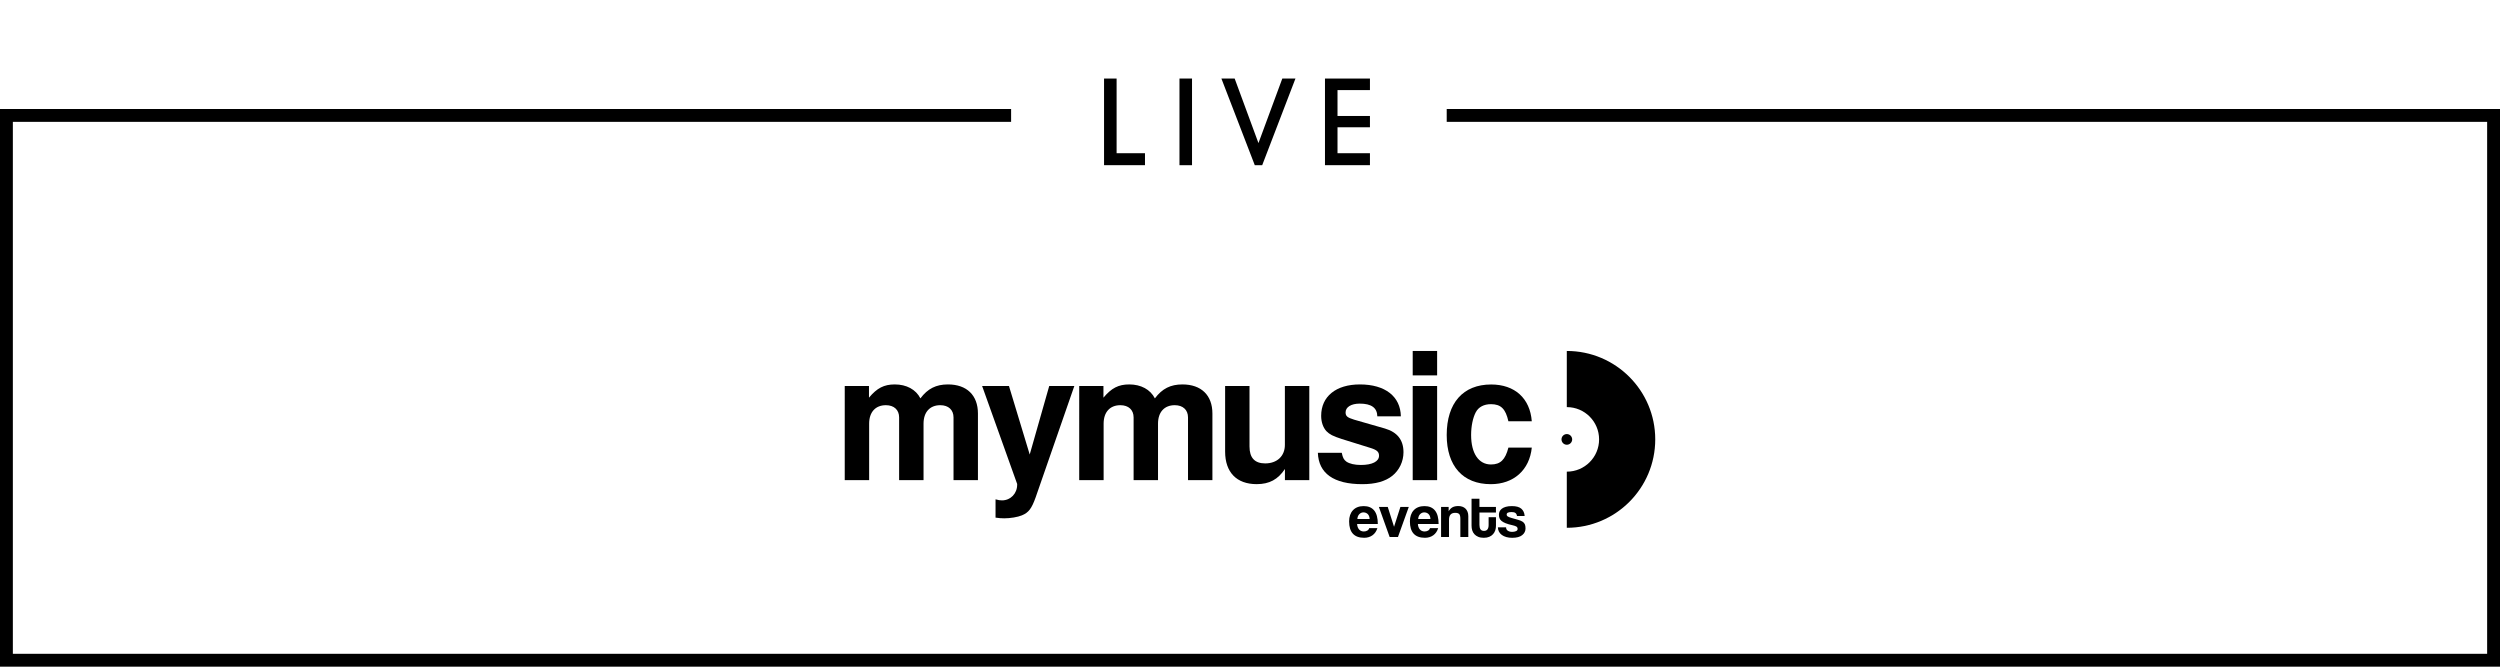
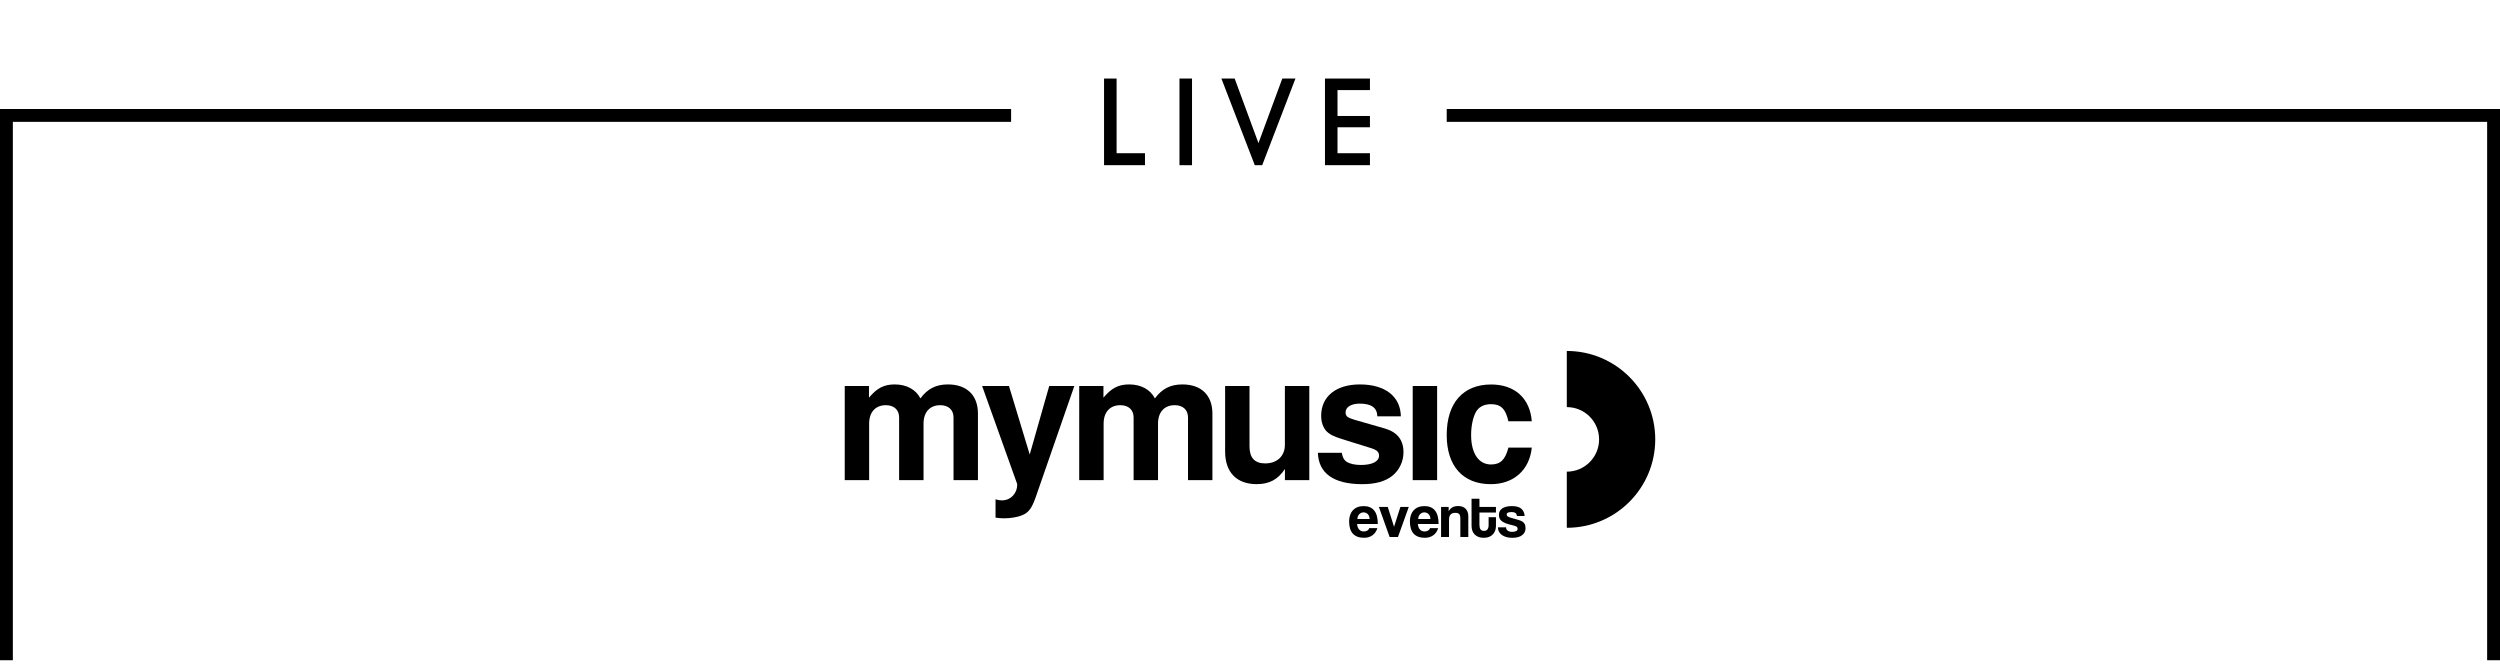
<svg xmlns="http://www.w3.org/2000/svg" version="1.1" id="Layer_1" x="0px" y="0px" width="300px" height="80px" viewBox="0 0 300 80" enable-background="new 0 0 300 80" xml:space="preserve">
  <g>
    <path d="M137.398,19.821h-4.912V9.426h1.506v8.96h3.406V19.821z" />
    <path d="M143.043,19.821h-1.506V9.426h1.506V19.821z" />
    <path d="M151.465,19.821h-0.892l-4.005-10.396h1.592l2.855,7.747l2.862-7.747h1.578L151.465,19.821z" />
    <path d="M164.393,19.821h-5.396V9.426h5.396v1.385h-3.892v3.106h3.892v1.356h-3.892v3.113h3.892V19.821z" />
  </g>
  <g>
-     <rect x="169.525" y="42.116" width="2.93" height="2.93" />
    <path d="M114.423,57.617v-7.53c0-0.899-0.607-1.464-1.59-1.464c-1.254,0-2.008,0.836-2.008,2.217v6.777h-2.93v-7.53   c0-0.899-0.606-1.464-1.589-1.464c-1.254,0-2.008,0.836-2.008,2.217v6.777h-2.929V46.32h2.908v1.4   c0.962-1.15,1.798-1.589,3.096-1.589c1.402,0,2.532,0.604,3.076,1.675c0.878-1.174,1.882-1.675,3.305-1.675   c2.26,0,3.598,1.298,3.598,3.492v7.991L114.423,57.617L114.423,57.617z" />
    <path d="M124.276,59.688c-0.481,1.342-0.837,1.821-1.652,2.156c-0.501,0.209-1.381,0.355-2.112,0.355   c-0.356,0-0.608-0.021-1.047-0.083V59.92c0.376,0.104,0.544,0.126,0.774,0.126c1.025,0,1.821-0.815,1.821-1.885v-0.063v-0.02   l-4.206-11.76h3.221l2.491,8.224l2.342-8.224h3.013L124.276,59.688z" />
    <path d="M142.561,57.617v-7.53c0-0.899-0.607-1.464-1.59-1.464c-1.254,0-2.009,0.836-2.009,2.217v6.777h-2.929v-7.53   c0-0.899-0.606-1.464-1.59-1.464c-1.254,0-2.008,0.836-2.008,2.217v6.777h-2.929V46.32h2.907v1.4   c0.963-1.15,1.799-1.589,3.098-1.589c1.401,0,2.53,0.604,3.075,1.675c0.879-1.174,1.882-1.675,3.305-1.675   c2.26,0,3.598,1.298,3.598,3.492v7.991L142.561,57.617L142.561,57.617z" />
    <path d="M154.191,57.617v-1.338c-0.836,1.255-1.861,1.818-3.391,1.818c-2.407,0-3.786-1.42-3.786-3.912V46.32h2.927v7.261   c0,1.358,0.626,2.028,1.883,2.028c1.423,0,2.362-0.879,2.362-2.217V46.32h2.93v11.297H154.191z" />
    <path d="M167.078,57.096c-0.836,0.67-2.029,1.004-3.6,1.004c-3.432,0-5.25-1.297-5.334-3.766h2.867   c0.125,0.605,0.25,0.836,0.563,1.066c0.376,0.25,0.982,0.396,1.734,0.396c1.359,0,2.176-0.42,2.176-1.109   c0-0.459-0.252-0.688-0.982-0.92l-3.492-1.088c-1.088-0.354-1.443-0.546-1.842-0.941c-0.396-0.438-0.627-1.088-0.627-1.84   c0-2.322,1.775-3.767,4.645-3.767c3.035,0,4.875,1.442,4.918,3.827h-2.824c-0.021-1.023-0.713-1.525-2.113-1.525   c-1.025,0-1.695,0.42-1.695,1.047c0,0.461,0.209,0.627,1.025,0.879l3.703,1.065c1.484,0.438,2.219,1.382,2.219,2.845   C168.418,55.379,167.915,56.426,167.078,57.096" />
    <rect x="169.525" y="46.32" width="2.93" height="11.298" />
    <path d="M178.898,58.1c-3.35,0-5.293-2.177-5.293-5.897c0-3.851,1.965-6.065,5.334-6.065c2.824,0,4.664,1.65,4.875,4.412h-2.807   c-0.333-1.482-0.896-2.05-2.092-2.05c-0.836,0-1.482,0.335-1.818,0.962c-0.355,0.669-0.563,1.674-0.563,2.741   c0,2.194,0.899,3.534,2.384,3.534c1.131,0,1.717-0.564,2.092-2.027h2.805C183.542,56.406,181.639,58.1,178.898,58.1" />
-     <path d="M188.018,52.088c-0.352,0-0.638,0.286-0.638,0.639c0,0.354,0.286,0.642,0.638,0.642c0.354,0,0.643-0.288,0.643-0.642   C188.658,52.374,188.371,52.088,188.018,52.088" />
    <path d="M188.02,42.116h-0.004v6.739c0,0,0.002-0.002,0.004-0.002c2.139,0,3.871,1.734,3.871,3.873s-1.732,3.873-3.871,3.873   h-0.004v6.735h0.004c5.858,0,10.609-4.75,10.609-10.608C198.629,46.867,193.878,42.116,188.02,42.116" />
    <g>
      <path d="M162.852,62.883c0.018,0.273,0.097,0.492,0.238,0.653c0.145,0.161,0.335,0.241,0.57,0.241    c0.156,0,0.294-0.034,0.414-0.105c0.119-0.07,0.197-0.17,0.23-0.297h0.982c-0.113,0.372-0.311,0.658-0.588,0.859    c-0.278,0.199-0.611,0.301-0.998,0.301c-1.203,0-1.807-0.656-1.807-1.969c0-0.277,0.039-0.529,0.117-0.756    c0.078-0.226,0.191-0.418,0.342-0.58c0.148-0.16,0.33-0.285,0.547-0.369c0.217-0.086,0.463-0.129,0.74-0.129    c0.561,0,0.98,0.179,1.269,0.535c0.286,0.356,0.429,0.896,0.429,1.613L162.852,62.883L162.852,62.883z M164.357,62.281    c-0.006-0.133-0.029-0.248-0.07-0.35s-0.098-0.185-0.165-0.25c-0.069-0.064-0.147-0.113-0.235-0.146    c-0.088-0.031-0.178-0.049-0.271-0.049c-0.19,0-0.354,0.07-0.495,0.209c-0.141,0.141-0.221,0.334-0.239,0.584h1.476V62.281z" />
      <path d="M166.758,64.439l-1.293-3.611h1.064l0.756,2.386l0.764-2.386h1.006l-1.299,3.611H166.758z" />
      <path d="M170.148,62.883c0.015,0.273,0.094,0.492,0.238,0.653c0.143,0.161,0.334,0.241,0.567,0.241    c0.155,0,0.294-0.034,0.415-0.105c0.117-0.07,0.195-0.17,0.229-0.297h0.984c-0.113,0.372-0.309,0.658-0.588,0.859    c-0.279,0.199-0.611,0.301-0.998,0.301c-1.204,0-1.807-0.656-1.807-1.969c0-0.277,0.039-0.529,0.117-0.756    c0.077-0.226,0.191-0.418,0.342-0.58c0.148-0.16,0.332-0.285,0.547-0.369c0.216-0.086,0.463-0.129,0.742-0.129    c0.558,0,0.979,0.179,1.266,0.535s0.43,0.896,0.43,1.613L170.148,62.883L170.148,62.883z M171.652,62.281    c-0.004-0.133-0.027-0.248-0.068-0.35c-0.042-0.102-0.098-0.185-0.166-0.25c-0.068-0.064-0.146-0.113-0.234-0.146    c-0.088-0.031-0.179-0.049-0.271-0.049c-0.19,0-0.356,0.07-0.496,0.209c-0.14,0.141-0.219,0.334-0.237,0.584h1.473V62.281z" />
      <path d="M175.242,64.439v-2.188c0-0.278-0.047-0.468-0.139-0.565c-0.096-0.098-0.252-0.146-0.479-0.146    c-0.495,0-0.742,0.276-0.742,0.829v2.07h-0.953v-3.611h0.909v0.525c0.112-0.207,0.263-0.363,0.446-0.471    c0.188-0.105,0.424-0.158,0.717-0.158c0.171,0,0.33,0.024,0.479,0.078c0.146,0.051,0.271,0.127,0.377,0.229    c0.104,0.104,0.188,0.229,0.248,0.379c0.06,0.149,0.092,0.321,0.092,0.521v2.508H175.242z" />
      <path d="M178.634,62.063h0.882v1.026c0,0.19-0.029,0.373-0.084,0.548c-0.057,0.174-0.145,0.327-0.265,0.461    c-0.12,0.135-0.271,0.241-0.454,0.319c-0.184,0.079-0.4,0.118-0.654,0.118c-0.265,0-0.488-0.039-0.675-0.118    c-0.186-0.078-0.338-0.183-0.458-0.315c-0.119-0.131-0.205-0.285-0.26-0.461c-0.053-0.178-0.08-0.363-0.08-0.56v-3.229h0.947    v0.979h1.98v0.675h-1.98v1.481c0,0.229,0.042,0.408,0.127,0.533c0.086,0.123,0.225,0.188,0.42,0.188    c0.189,0,0.329-0.063,0.419-0.186c0.09-0.121,0.135-0.295,0.135-0.521V62.063L178.634,62.063z" />
      <path d="M182.04,61.922c-0.024-0.167-0.087-0.288-0.188-0.363c-0.101-0.076-0.252-0.113-0.457-0.113    c-0.195,0-0.345,0.023-0.444,0.07c-0.101,0.045-0.15,0.125-0.15,0.237c0,0.099,0.052,0.177,0.15,0.233    c0.102,0.061,0.245,0.115,0.438,0.17c0.313,0.088,0.576,0.162,0.793,0.225c0.215,0.061,0.389,0.133,0.519,0.217    c0.129,0.084,0.223,0.188,0.278,0.313c0.057,0.125,0.084,0.292,0.084,0.503c0,0.32-0.136,0.591-0.403,0.804    c-0.269,0.214-0.669,0.319-1.196,0.319c-0.259,0-0.494-0.029-0.704-0.09c-0.211-0.059-0.391-0.143-0.54-0.254    c-0.148-0.108-0.265-0.24-0.345-0.396c-0.081-0.153-0.124-0.325-0.129-0.519h0.983c0,0.175,0.065,0.309,0.201,0.402    c0.135,0.092,0.311,0.143,0.524,0.143c0.181,0,0.336-0.028,0.466-0.086c0.13-0.057,0.193-0.143,0.193-0.262    c0-0.131-0.049-0.229-0.143-0.285c-0.097-0.062-0.242-0.11-0.438-0.155c-0.354-0.078-0.637-0.16-0.854-0.246    c-0.215-0.086-0.383-0.181-0.502-0.283c-0.121-0.104-0.201-0.216-0.242-0.339c-0.043-0.122-0.063-0.26-0.063-0.412    c0-0.137,0.027-0.268,0.084-0.39c0.057-0.123,0.146-0.229,0.268-0.323c0.123-0.094,0.281-0.169,0.479-0.225    c0.194-0.057,0.437-0.086,0.72-0.086c0.52,0,0.896,0.104,1.139,0.314c0.238,0.211,0.373,0.502,0.396,0.874L182.04,61.922    L182.04,61.922z" />
    </g>
  </g>
  <path d="M2516.09-1562.619c5.232-1.457,10.521-2.93,15.815-4.403c2.167,7.075,0.772,10.127-5.326,11.687  C2520.048-1553.666,2517.302-1555.474,2516.09-1562.619z" />
  <path d="M2531.872-1451.725c6-1.747,11.258-3.278,16.515-4.81c1.883,6.815-0.187,10.767-6.388,12.272  C2536.326-1442.884,2533.926-1444.543,2531.872-1451.725z" />
  <path d="M2556.129-1419.861c-1.57,9.292-3.337,11.705-8.518,12.365c-5.105,0.65-9.048-0.846-10.551-7.07  C2543.23-1416.279,2549.034-1417.891,2556.129-1419.861z" />
-   <path d="M2521.264-1525.412c5.721-1.729,10.731-3.243,15.748-4.761c2.129,6.659,0.185,10.725-5.91,12.102  C2525.188-1516.735,2522.563-1518.577,2521.264-1525.412z" />
  <path d="M2511.487-1599.322c5.597-1.61,10.561-3.04,15.52-4.468c1.358,6.61-1.327,10.899-7.312,11.668  C2513.467-1591.323,2511.875-1592.647,2511.487-1599.322z" />
-   <path d="M2527.496-1488.543c5.319-1.609,10.25-3.101,15.825-4.788c2.136,2.684,2.269,6.262-0.837,8.076  c-3.473,2.03-7.895,3.363-11.881,3.316C2526.975-1481.981,2526.551-1485.51,2527.496-1488.543z" />
  <rect y="13.08" width="121.333" height="1.542" />
  <rect x="0" y="13.345" width="1.542" height="65.883" />
  <rect x="298.457" y="13.345" width="1.543" height="65.883" />
  <rect x="173.605" y="13.08" width="126.395" height="1.542" />
-   <rect y="78.457" width="300" height="1.543" />
</svg>